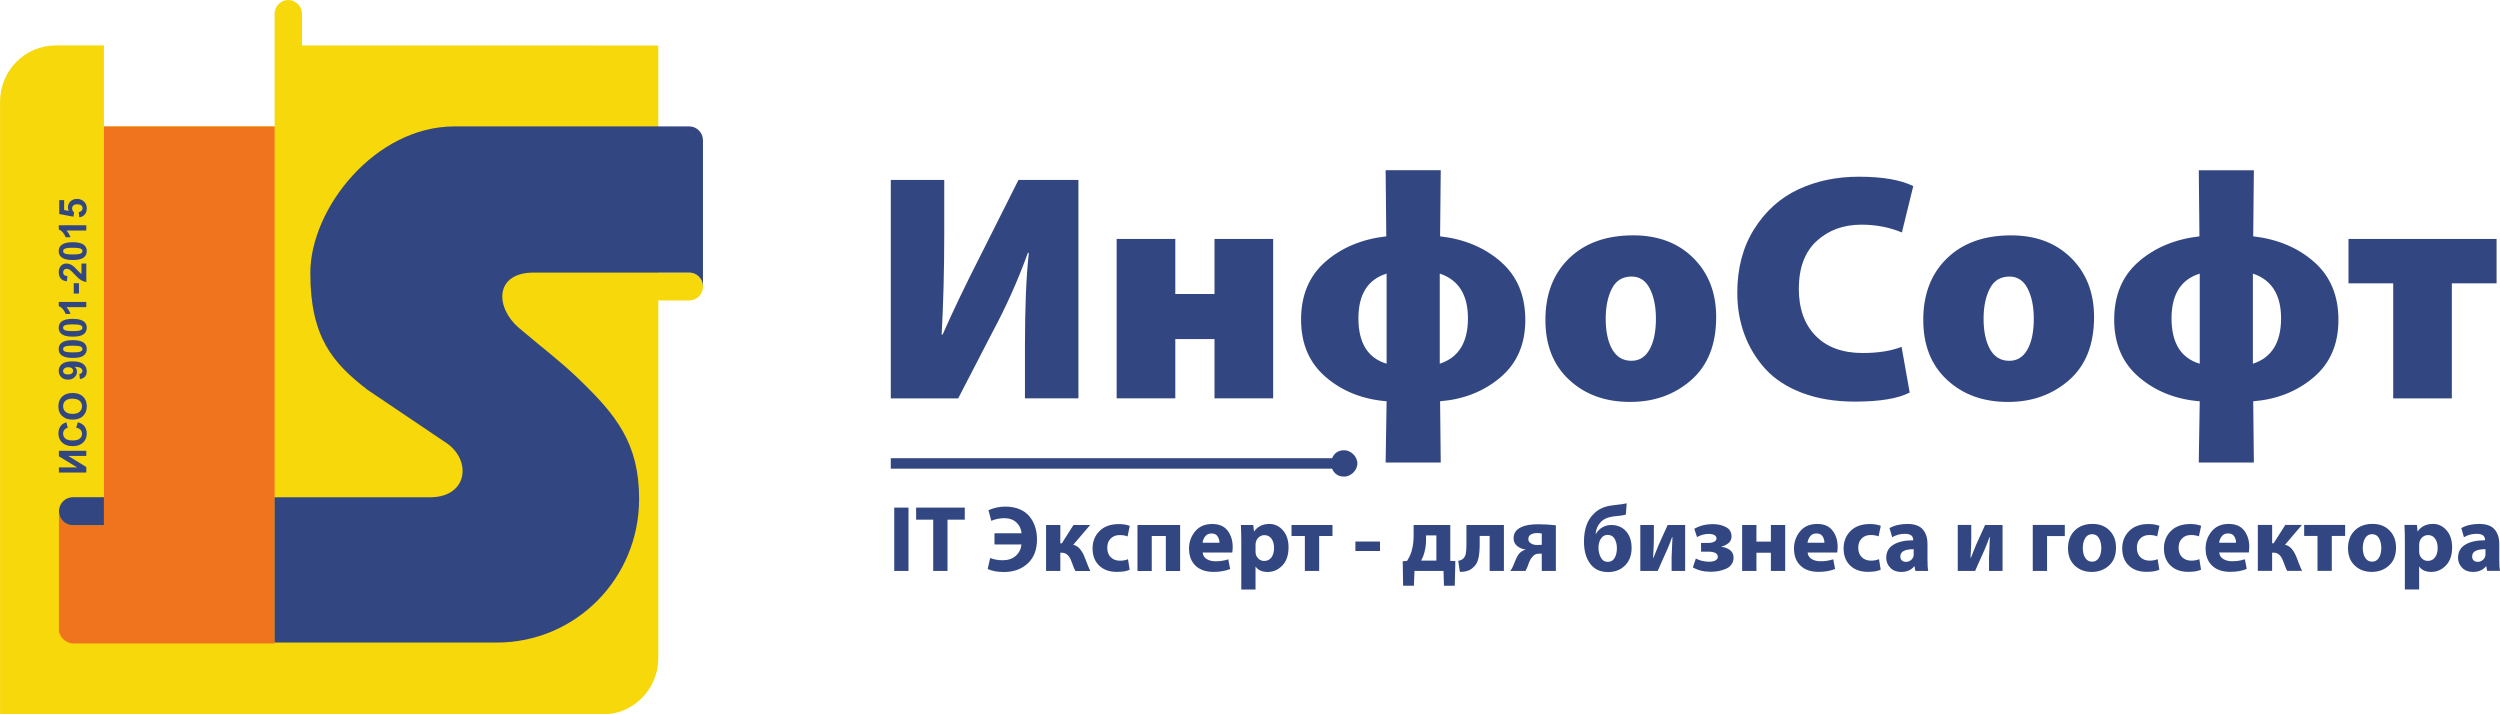
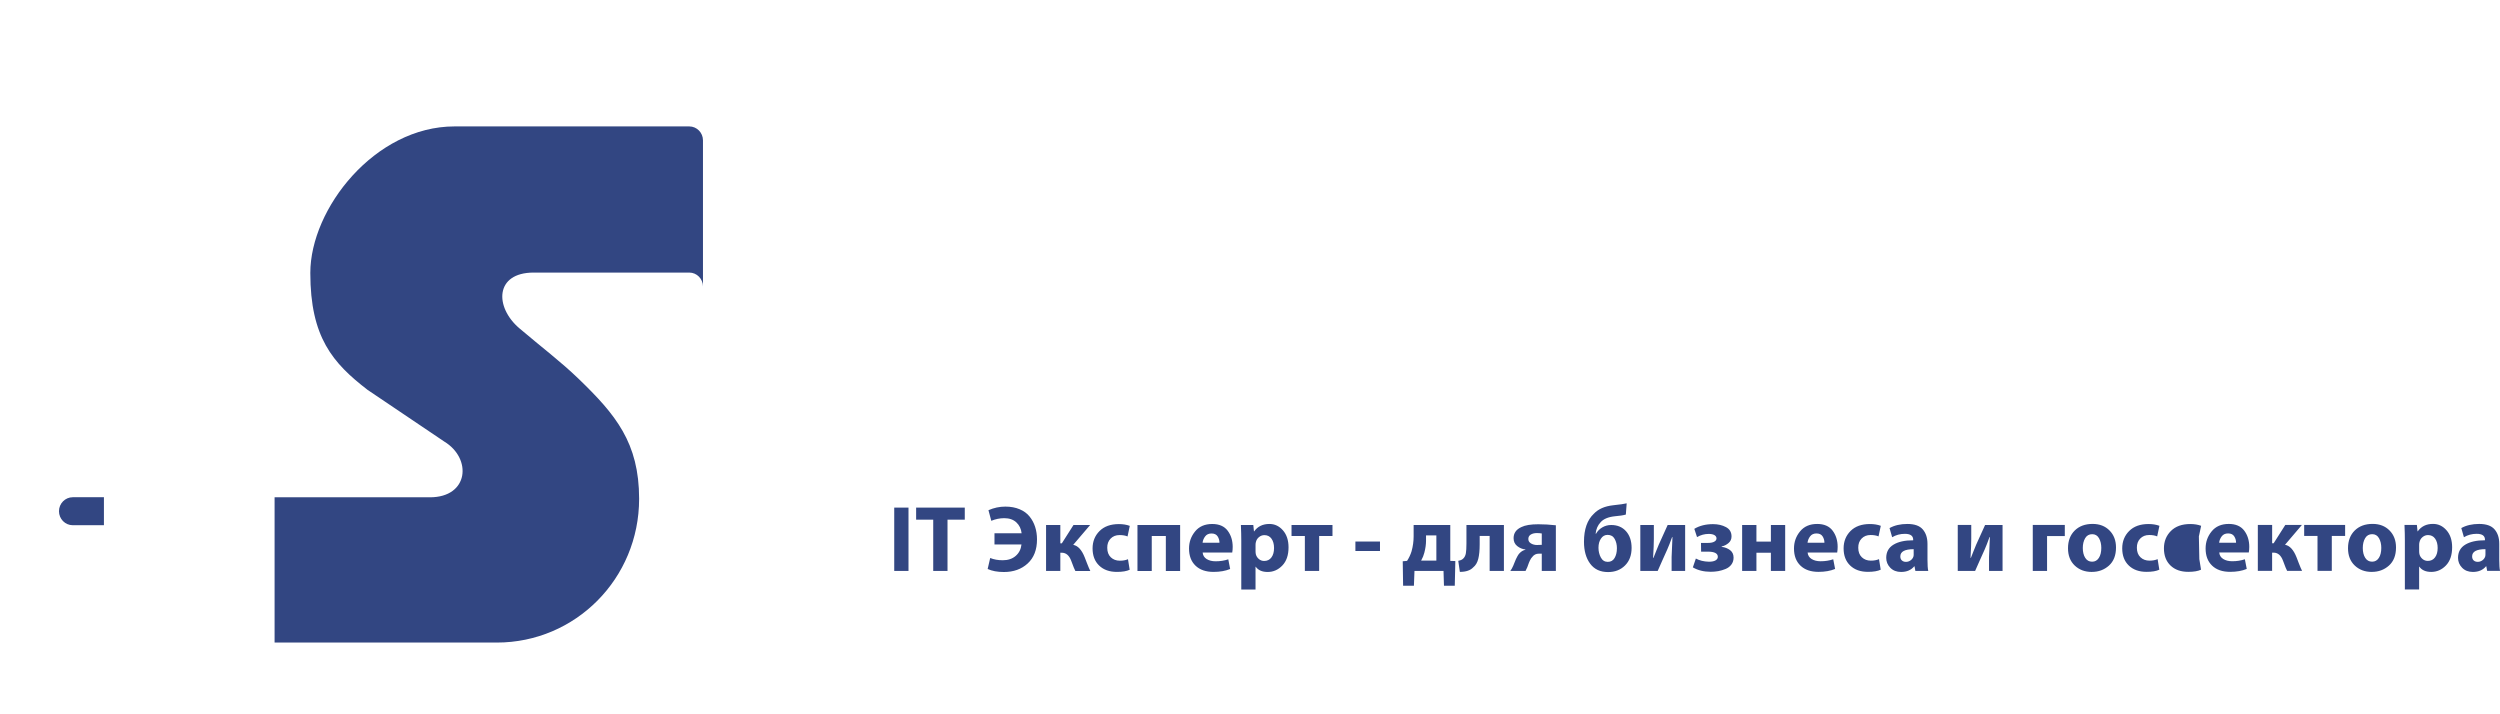
<svg xmlns="http://www.w3.org/2000/svg" xml:space="preserve" width="115mm" height="32.858mm" style="shape-rendering:geometricPrecision; text-rendering:geometricPrecision; image-rendering:optimizeQuality; fill-rule:evenodd; clip-rule:evenodd" viewBox="0 0 114.962 32.847">
  <defs>
    <style type="text/css">  .fil0 {fill:#324682} .fil2 {fill:#F0731E} .fil1 {fill:#F7D80A}  </style>
  </defs>
  <g id="Слой_x0020_1">
    <g id="_2875920311216">
-       <path class="fil0" d="M40.962 8.274l2.459 0 0 2.444c0,1.679 -0.04,3.234 -0.119,4.665l0.045 0c0.486,-1.103 1.078,-2.335 1.773,-3.696l1.714 -3.413 2.757 0 0 10.044 -2.459 0 0 -2.399c0,-1.798 0.059,-3.229 0.179,-4.292l-0.045 0c-0.447,1.242 -0.993,2.464 -1.639,3.667l-1.565 3.025 -3.099 0 0 -10.044zm10.387 2.712l2.697 0 0 2.534 1.803 0 0 -2.534 2.697 0 0 7.332 -2.697 0 0 -2.727 -1.803 0 0 2.727 -2.697 0 0 -7.332zm12.369 -3.159l2.534 0 -0.03 3.04c1.123,0.129 2.056,0.522 2.802,1.178 0.745,0.656 1.117,1.544 1.117,2.667 0,1.113 -0.38,1.992 -1.14,2.638 -0.76,0.645 -1.686,1.014 -2.779,1.102l0.03 2.817 -2.534 0 0.045 -2.817c-1.103,-0.089 -2.034,-0.46 -2.794,-1.109 -0.76,-0.651 -1.14,-1.533 -1.14,-2.646 0,-1.122 0.373,-2.01 1.117,-2.66 0.746,-0.651 1.679,-1.041 2.802,-1.17l-0.03 -3.04zm0.045 8.897l0 -4.143c-0.864,0.268 -1.297,0.953 -1.297,2.057 0,1.133 0.432,1.828 1.297,2.087zm2.444 -4.143l0 4.143c0.864,-0.278 1.296,-0.974 1.296,-2.087 0,-1.083 -0.432,-1.768 -1.296,-2.057zm8.762 5.901l-0.015 0c-1.132,0 -2.064,-0.337 -2.794,-1.014 -0.731,-0.675 -1.095,-1.594 -1.095,-2.757 0,-1.183 0.363,-2.126 1.088,-2.831 0.726,-0.705 1.709,-1.058 2.951,-1.058 1.142,0 2.064,0.348 2.764,1.043 0.7,0.696 1.05,1.6 1.05,2.713 0,1.262 -0.382,2.228 -1.147,2.898 -0.765,0.67 -1.698,1.006 -2.802,1.006zm0.045 -1.892l0.015 0c0.358,0 0.633,-0.174 0.827,-0.522 0.194,-0.348 0.291,-0.82 0.291,-1.416 0,-0.555 -0.095,-1.018 -0.283,-1.385 -0.189,-0.367 -0.467,-0.551 -0.835,-0.551 -0.417,0 -0.72,0.186 -0.909,0.559 -0.189,0.372 -0.283,0.831 -0.283,1.377 0,0.587 0.099,1.056 0.298,1.409 0.199,0.352 0.492,0.529 0.879,0.529zm12.429 -0.641l0.373 2.101c-0.537,0.279 -1.376,0.418 -2.518,0.418 -0.914,0 -1.724,-0.134 -2.429,-0.402 -0.706,-0.269 -1.269,-0.636 -1.692,-1.103 -0.422,-0.467 -0.743,-0.997 -0.961,-1.587 -0.218,-0.591 -0.328,-1.229 -0.328,-1.915 0,-1.133 0.261,-2.111 0.782,-2.936 0.521,-0.824 1.197,-1.43 2.026,-1.817 0.83,-0.388 1.756,-0.582 2.78,-0.582 1.093,0 1.927,0.145 2.504,0.432l-0.522 2.131c-0.576,-0.239 -1.197,-0.358 -1.863,-0.358 -0.825,0 -1.51,0.251 -2.057,0.753 -0.547,0.502 -0.82,1.235 -0.82,2.198 0,0.914 0.258,1.635 0.775,2.162 0.517,0.526 1.237,0.789 2.161,0.789 0.715,0 1.311,-0.095 1.788,-0.283zm4.903 2.534l-0.015 0c-1.133,0 -2.064,-0.337 -2.795,-1.014 -0.73,-0.675 -1.095,-1.594 -1.095,-2.757 0,-1.183 0.362,-2.126 1.088,-2.831 0.725,-0.705 1.708,-1.058 2.951,-1.058 1.142,0 2.064,0.348 2.764,1.043 0.701,0.696 1.051,1.6 1.051,2.713 0,1.262 -0.383,2.228 -1.147,2.898 -0.765,0.67 -1.699,1.006 -2.802,1.006zm0.045 -1.892l0.015 0c0.357,0 0.633,-0.174 0.827,-0.522 0.194,-0.348 0.29,-0.82 0.29,-1.416 0,-0.555 -0.095,-1.018 -0.283,-1.385 -0.189,-0.367 -0.467,-0.551 -0.834,-0.551 -0.417,0 -0.721,0.186 -0.909,0.559 -0.188,0.372 -0.283,0.831 -0.283,1.377 0,0.587 0.099,1.056 0.298,1.409 0.199,0.352 0.492,0.529 0.879,0.529zm8.718 -8.763l2.534 0 -0.03 3.04c1.123,0.129 2.056,0.522 2.802,1.178 0.745,0.656 1.117,1.544 1.117,2.667 0,1.113 -0.38,1.992 -1.14,2.638 -0.76,0.645 -1.686,1.014 -2.779,1.102l0.03 2.817 -2.534 0 0.045 -2.817c-1.103,-0.089 -2.034,-0.46 -2.794,-1.109 -0.76,-0.651 -1.14,-1.533 -1.14,-2.646 0,-1.122 0.373,-2.01 1.118,-2.66 0.746,-0.651 1.679,-1.041 2.802,-1.17l-0.03 -3.04zm0.045 8.897l0 -4.143c-0.864,0.268 -1.297,0.953 -1.297,2.057 0,1.133 0.432,1.828 1.297,2.087zm2.444 -4.143l0 4.143c0.864,-0.278 1.296,-0.974 1.296,-2.087 0,-1.083 -0.432,-1.768 -1.296,-2.057zm4.396 -1.595l6.81 0 0 2.042 -2.057 0 0 5.29 -2.697 0 0 -5.29 -2.056 0 0 -2.042z" />
-       <path class="fil0" d="M40.962 21.07l20.294 0c0.093,-0.215 0.265,-0.366 0.556,-0.366 0.292,0 0.606,0.272 0.606,0.607 0,0.334 -0.314,0.606 -0.606,0.606 -0.292,0 -0.463,-0.15 -0.556,-0.366l-20.294 0 0 -0.481z" />
-       <path class="fil0" d="M41.121 23.343l0.656 0 0 2.912 -0.656 0 0 -2.912zm1.793 2.912l0 -2.359 -0.786 0 0 -0.553 2.237 0 0 0.553 -0.794 0 0 2.359 -0.657 0zm2.817 -1.218l0 -0.514 1.248 0c-0.023,-0.204 -0.103,-0.371 -0.242,-0.501 -0.138,-0.129 -0.324,-0.194 -0.557,-0.194 -0.202,0 -0.401,0.041 -0.596,0.121l-0.13 -0.488c0.251,-0.11 0.51,-0.165 0.777,-0.165 0.248,0 0.467,0.041 0.657,0.122 0.19,0.08 0.342,0.191 0.455,0.332 0.114,0.141 0.2,0.3 0.257,0.478 0.057,0.177 0.086,0.37 0.086,0.577 0,0.475 -0.143,0.844 -0.428,1.106 -0.285,0.262 -0.65,0.393 -1.093,0.393 -0.297,0 -0.546,-0.046 -0.748,-0.139l0.117 -0.506c0.167,0.07 0.36,0.104 0.579,0.104 0.242,0 0.44,-0.066 0.594,-0.2 0.154,-0.134 0.242,-0.309 0.265,-0.525l-1.244 0zm2.372 -0.894l0.656 0 0 0.843 0.069 0 0.536 -0.843 0.765 0 -0.778 0.912c0.216,0.038 0.394,0.23 0.531,0.579 0.009,0.02 0.043,0.11 0.104,0.268 0.061,0.158 0.111,0.276 0.151,0.354l-0.687 0c-0.032,-0.052 -0.095,-0.207 -0.19,-0.467 -0.092,-0.248 -0.237,-0.372 -0.436,-0.372l-0.065 0 0 0.838 -0.656 0 0 -2.113zm3.767 1.573l0.078 0.484c-0.138,0.066 -0.334,0.099 -0.587,0.099 -0.343,0 -0.615,-0.097 -0.816,-0.291 -0.202,-0.194 -0.303,-0.457 -0.303,-0.789 0,-0.32 0.107,-0.586 0.32,-0.799 0.213,-0.213 0.509,-0.32 0.89,-0.32 0.187,0 0.354,0.027 0.501,0.082l-0.103 0.487c-0.098,-0.043 -0.22,-0.064 -0.367,-0.064 -0.17,0 -0.308,0.055 -0.413,0.164 -0.105,0.109 -0.156,0.25 -0.153,0.423 0,0.187 0.055,0.332 0.164,0.436 0.11,0.104 0.248,0.156 0.415,0.156 0.144,0 0.27,-0.023 0.376,-0.069zm0.436 -1.573l1.962 0 0 2.113 -0.657 0 0 -1.608 -0.648 0 0 1.608 -0.657 0 0 -2.113zm4.359 1.266l-1.361 0c0.011,0.129 0.072,0.229 0.183,0.298 0.111,0.069 0.248,0.104 0.412,0.104 0.21,0 0.405,-0.03 0.583,-0.091l0.086 0.445c-0.213,0.089 -0.468,0.134 -0.764,0.134 -0.354,0 -0.631,-0.096 -0.829,-0.287 -0.199,-0.191 -0.298,-0.453 -0.298,-0.788 0,-0.297 0.093,-0.559 0.279,-0.786 0.185,-0.228 0.448,-0.342 0.788,-0.342 0.317,0 0.553,0.102 0.708,0.306 0.155,0.205 0.233,0.454 0.233,0.748 0,0.092 -0.007,0.178 -0.021,0.259zm-1.365 -0.45l0.777 0c0,-0.107 -0.028,-0.205 -0.084,-0.293 -0.057,-0.089 -0.15,-0.134 -0.283,-0.134 -0.127,0 -0.224,0.045 -0.291,0.134 -0.068,0.089 -0.107,0.187 -0.119,0.293zm1.78 2.151l0 -2.259c0,-0.207 -0.006,-0.444 -0.018,-0.709l0.571 0 0.03 0.294 0.009 0c0.161,-0.228 0.396,-0.342 0.704,-0.342 0.242,0 0.449,0.098 0.62,0.294 0.171,0.195 0.257,0.456 0.257,0.782 0,0.36 -0.096,0.638 -0.286,0.836 -0.19,0.197 -0.414,0.296 -0.674,0.296 -0.253,0 -0.436,-0.081 -0.549,-0.242l-0.009 0 0 1.05 -0.656 0zm0.656 -2.052l0 0.289c0,0.048 0.004,0.095 0.013,0.138 0.023,0.09 0.07,0.164 0.141,0.223 0.07,0.059 0.152,0.088 0.244,0.088 0.141,0 0.252,-0.054 0.332,-0.162 0.081,-0.108 0.121,-0.253 0.121,-0.434 0,-0.175 -0.039,-0.318 -0.117,-0.428 -0.078,-0.11 -0.188,-0.164 -0.328,-0.164 -0.092,0 -0.176,0.031 -0.251,0.093 -0.075,0.062 -0.122,0.142 -0.142,0.24 -0.009,0.034 -0.013,0.074 -0.013,0.117zm1.655 -0.916l1.883 0 0 0.505 -0.613 0 0 1.608 -0.657 0 0 -1.608 -0.613 0 0 -0.505zm2.937 0.761l1.131 0 0 0.436 -1.131 0 0 -0.436zm2.678 -0.761l1.685 0 0 1.65 0.233 0.008 -0.026 1.136 -0.497 0 -0.021 -0.682 -1.335 0 -0.026 0.682 -0.497 0 -0.017 -1.126 0.199 -0.018c0.092,-0.143 0.161,-0.291 0.207,-0.441 0.064,-0.23 0.095,-0.461 0.095,-0.691l0 -0.518zm0.57 0.48l0 0.246c0,0.167 -0.026,0.35 -0.078,0.548 -0.026,0.11 -0.075,0.231 -0.147,0.363l0.7 0 0 -1.158 -0.475 0zm1.858 -0.48l1.723 0 0 2.113 -0.656 0 0 -1.611 -0.458 0 0 0.389c0,0.273 -0.022,0.496 -0.065,0.667 -0.043,0.171 -0.121,0.302 -0.233,0.391 -0.13,0.138 -0.334,0.207 -0.614,0.207l-0.073 -0.509c0.106,-0.017 0.186,-0.055 0.238,-0.113 0.057,-0.058 0.095,-0.136 0.112,-0.236 0.017,-0.1 0.026,-0.247 0.026,-0.443l0 -0.855zm4.112 0.013l0 2.1 -0.648 0 0 -0.795 -0.134 0c-0.127,0 -0.227,0.05 -0.302,0.151 -0.02,0.02 -0.04,0.043 -0.058,0.071 -0.019,0.027 -0.037,0.061 -0.054,0.099 -0.017,0.04 -0.031,0.07 -0.041,0.093 -0.01,0.023 -0.024,0.059 -0.041,0.111 -0.018,0.05 -0.029,0.083 -0.035,0.097 -0.017,0.041 -0.045,0.098 -0.082,0.173l-0.7 0c0.046,-0.058 0.091,-0.138 0.134,-0.238 0.005,-0.015 0.024,-0.059 0.054,-0.134 0.03,-0.075 0.054,-0.132 0.071,-0.171 0.017,-0.039 0.042,-0.087 0.073,-0.142 0.032,-0.057 0.064,-0.101 0.095,-0.132 0.081,-0.084 0.17,-0.136 0.268,-0.156l0 -0.013c-0.141,-0.017 -0.267,-0.071 -0.378,-0.159 -0.111,-0.089 -0.166,-0.21 -0.166,-0.363 0,-0.231 0.119,-0.401 0.359,-0.51 0.172,-0.086 0.432,-0.129 0.777,-0.129 0.259,0 0.528,0.015 0.807,0.047zm-0.648 0.899l0 -0.523c-0.075,-0.012 -0.15,-0.018 -0.225,-0.018 -0.115,0 -0.209,0.024 -0.283,0.07 -0.073,0.046 -0.11,0.114 -0.11,0.203 0,0.087 0.04,0.153 0.121,0.203 0.081,0.049 0.174,0.073 0.28,0.073 0.07,0 0.141,-0.003 0.216,-0.008zm3.905 -1.91l-0.039 0.518c-0.121,0.035 -0.286,0.061 -0.496,0.077 -0.311,0.032 -0.533,0.124 -0.665,0.277 -0.13,0.139 -0.206,0.313 -0.229,0.523l0.022 0c0.066,-0.118 0.161,-0.214 0.285,-0.287 0.124,-0.073 0.261,-0.11 0.41,-0.11 0.285,0 0.513,0.096 0.683,0.287 0.17,0.192 0.255,0.447 0.255,0.767 0,0.337 -0.101,0.606 -0.304,0.808 -0.203,0.202 -0.463,0.302 -0.78,0.302 -0.357,0 -0.631,-0.127 -0.821,-0.384 -0.19,-0.256 -0.285,-0.593 -0.285,-1.01 0,-0.574 0.151,-1.003 0.454,-1.288 0.204,-0.216 0.498,-0.346 0.881,-0.389 0.32,-0.034 0.53,-0.064 0.631,-0.09zm-0.449 2.073l0 -0.004c0,-0.164 -0.035,-0.308 -0.104,-0.432 -0.069,-0.124 -0.177,-0.185 -0.324,-0.185 -0.13,0 -0.232,0.057 -0.307,0.173 -0.075,0.109 -0.113,0.249 -0.113,0.419 0,0.164 0.036,0.314 0.108,0.448 0.072,0.134 0.179,0.201 0.32,0.201 0.141,0 0.246,-0.06 0.315,-0.181 0.069,-0.121 0.104,-0.267 0.104,-0.437zm1.076 -1.076l0.622 0 0 0.649c0,0.19 -0.012,0.477 -0.035,0.864l0.018 0c0.032,-0.075 0.072,-0.177 0.121,-0.307 0.049,-0.13 0.089,-0.229 0.121,-0.298l0.41 -0.907 0.804 0 0 2.113 -0.622 0 0 -0.644c0,-0.075 0.013,-0.38 0.039,-0.912l-0.017 0c-0.087,0.242 -0.16,0.431 -0.221,0.566 -0.049,0.106 -0.124,0.274 -0.225,0.501 -0.101,0.227 -0.173,0.39 -0.216,0.488l-0.799 0 0 -2.113zm2.795 1.226l-0.005 -0.401 0.315 0c0.13,0 0.228,-0.019 0.296,-0.058 0.068,-0.038 0.102,-0.088 0.102,-0.149 0,-0.063 -0.031,-0.114 -0.093,-0.151 -0.062,-0.037 -0.15,-0.056 -0.266,-0.056 -0.187,0 -0.366,0.048 -0.536,0.146l-0.125 -0.38c0.239,-0.144 0.525,-0.216 0.86,-0.216 0.228,0 0.426,0.046 0.596,0.137 0.17,0.09 0.255,0.234 0.255,0.429 0,0.124 -0.046,0.225 -0.137,0.303 -0.09,0.077 -0.197,0.131 -0.317,0.159l0 0.018c0.15,0.017 0.278,0.067 0.386,0.148 0.108,0.082 0.162,0.197 0.162,0.344 0,0.124 -0.033,0.231 -0.1,0.32 -0.066,0.089 -0.155,0.157 -0.266,0.203 -0.111,0.046 -0.223,0.079 -0.335,0.1 -0.113,0.019 -0.228,0.03 -0.346,0.03 -0.322,0 -0.598,-0.068 -0.825,-0.203l0.138 -0.406c0.17,0.092 0.371,0.141 0.604,0.146 0.133,0 0.234,-0.021 0.303,-0.062 0.069,-0.042 0.103,-0.096 0.103,-0.163 0,-0.158 -0.153,-0.238 -0.458,-0.238l-0.315 0zm1.887 -1.226l0.657 0 0 0.765 0.665 0 0 -0.765 0.657 0 0 2.113 -0.657 0 0 -0.838 -0.665 0 0 0.838 -0.657 0 0 -2.113zm4.372 1.266l-1.361 0c0.011,0.129 0.072,0.229 0.183,0.298 0.111,0.069 0.248,0.104 0.412,0.104 0.21,0 0.405,-0.03 0.583,-0.091l0.086 0.445c-0.213,0.089 -0.468,0.134 -0.764,0.134 -0.354,0 -0.631,-0.096 -0.829,-0.287 -0.199,-0.191 -0.298,-0.453 -0.298,-0.788 0,-0.297 0.092,-0.559 0.279,-0.786 0.185,-0.228 0.449,-0.342 0.788,-0.342 0.317,0 0.553,0.102 0.708,0.306 0.155,0.205 0.233,0.454 0.233,0.748 0,0.092 -0.007,0.178 -0.021,0.259zm-1.365 -0.45l0.777 0c0,-0.107 -0.028,-0.205 -0.084,-0.293 -0.057,-0.089 -0.15,-0.134 -0.283,-0.134 -0.127,0 -0.224,0.045 -0.291,0.134 -0.068,0.089 -0.107,0.187 -0.119,0.293zm3.287 0.756l0.078 0.484c-0.138,0.066 -0.334,0.099 -0.587,0.099 -0.343,0 -0.615,-0.097 -0.817,-0.291 -0.202,-0.194 -0.302,-0.457 -0.302,-0.789 0,-0.32 0.107,-0.586 0.319,-0.799 0.213,-0.213 0.51,-0.32 0.89,-0.32 0.188,0 0.355,0.027 0.501,0.082l-0.104 0.487c-0.098,-0.043 -0.22,-0.064 -0.367,-0.064 -0.17,0 -0.307,0.055 -0.412,0.164 -0.105,0.109 -0.156,0.25 -0.153,0.423 0,0.187 0.055,0.332 0.164,0.436 0.109,0.104 0.247,0.156 0.415,0.156 0.144,0 0.269,-0.023 0.376,-0.069zm2.229 -0.709l0 0.739c0,0.236 0.012,0.406 0.035,0.51l-0.592 0 -0.039 -0.212 -0.013 0c-0.141,0.173 -0.343,0.26 -0.605,0.26 -0.204,0 -0.369,-0.064 -0.495,-0.192 -0.125,-0.128 -0.188,-0.281 -0.188,-0.456 0,-0.268 0.11,-0.47 0.331,-0.605 0.22,-0.135 0.523,-0.203 0.909,-0.203l0 -0.025c0,-0.182 -0.128,-0.272 -0.384,-0.272 -0.213,0 -0.407,0.052 -0.583,0.156l-0.121 -0.42c0.227,-0.127 0.501,-0.19 0.821,-0.19 0.328,0 0.564,0.083 0.708,0.251 0.144,0.167 0.216,0.388 0.216,0.661zm-0.635 0.479l0 -0.229c-0.409,0 -0.614,0.111 -0.614,0.332 0,0.081 0.024,0.143 0.072,0.186 0.047,0.043 0.11,0.065 0.188,0.065 0.078,0 0.149,-0.024 0.212,-0.069 0.063,-0.046 0.107,-0.104 0.13,-0.173 0.009,-0.034 0.013,-0.071 0.013,-0.113zm2.026 -1.343l0.622 0 0 0.649c0,0.19 -0.011,0.477 -0.034,0.864l0.017 0c0.032,-0.075 0.072,-0.177 0.121,-0.307 0.049,-0.13 0.089,-0.229 0.121,-0.298l0.411 -0.907 0.803 0 0 2.113 -0.622 0 0 -0.644c0,-0.075 0.013,-0.38 0.039,-0.912l-0.017 0c-0.086,0.242 -0.16,0.431 -0.22,0.566 -0.049,0.106 -0.124,0.274 -0.225,0.501 -0.101,0.227 -0.172,0.39 -0.216,0.488l-0.799 0 0 -2.113zm3.451 0l1.473 0 0 0.51 -0.816 0 0 1.603 -0.657 0 0 -2.113zm2.717 2.16l-0.004 0c-0.317,0 -0.578,-0.098 -0.784,-0.294 -0.206,-0.196 -0.309,-0.46 -0.309,-0.795 0,-0.34 0.103,-0.611 0.309,-0.815 0.206,-0.203 0.48,-0.304 0.823,-0.304 0.32,0 0.579,0.101 0.777,0.302 0.199,0.201 0.298,0.462 0.298,0.782 0,0.363 -0.109,0.64 -0.326,0.834 -0.217,0.193 -0.479,0.289 -0.784,0.289zm0.009 -0.471l0.005 0c0.13,0 0.232,-0.058 0.307,-0.173 0.075,-0.115 0.113,-0.269 0.113,-0.462 0,-0.172 -0.035,-0.321 -0.106,-0.445 -0.07,-0.123 -0.175,-0.185 -0.313,-0.185 -0.144,0 -0.252,0.062 -0.324,0.185 -0.072,0.124 -0.108,0.274 -0.108,0.45 0,0.184 0.037,0.336 0.112,0.454 0.075,0.118 0.18,0.176 0.315,0.176zm3.015 -0.116l0.078 0.484c-0.138,0.066 -0.334,0.099 -0.587,0.099 -0.343,0 -0.615,-0.097 -0.817,-0.291 -0.202,-0.194 -0.302,-0.457 -0.302,-0.789 0,-0.32 0.107,-0.586 0.32,-0.799 0.213,-0.213 0.509,-0.32 0.89,-0.32 0.187,0 0.354,0.027 0.501,0.082l-0.104 0.487c-0.098,-0.043 -0.22,-0.064 -0.367,-0.064 -0.17,0 -0.307,0.055 -0.413,0.164 -0.105,0.109 -0.156,0.25 -0.153,0.423 0,0.187 0.055,0.332 0.164,0.436 0.109,0.104 0.248,0.156 0.415,0.156 0.144,0 0.269,-0.023 0.376,-0.069zm1.918 0l0.078 0.484c-0.138,0.066 -0.334,0.099 -0.587,0.099 -0.343,0 -0.615,-0.097 -0.817,-0.291 -0.201,-0.194 -0.302,-0.457 -0.302,-0.789 0,-0.32 0.107,-0.586 0.32,-0.799 0.213,-0.213 0.51,-0.32 0.89,-0.32 0.187,0 0.354,0.027 0.501,0.082l-0.104 0.487c-0.098,-0.043 -0.221,-0.064 -0.367,-0.064 -0.17,0 -0.307,0.055 -0.412,0.164 -0.105,0.109 -0.156,0.25 -0.153,0.423 0,0.187 0.055,0.332 0.164,0.436 0.11,0.104 0.248,0.156 0.415,0.156 0.144,0 0.269,-0.023 0.376,-0.069zm2.276 -0.307l-1.361 0c0.011,0.129 0.073,0.229 0.183,0.298 0.111,0.069 0.248,0.104 0.413,0.104 0.21,0 0.404,-0.03 0.583,-0.091l0.086 0.445c-0.213,0.089 -0.468,0.134 -0.765,0.134 -0.354,0 -0.631,-0.096 -0.829,-0.287 -0.199,-0.191 -0.298,-0.453 -0.298,-0.788 0,-0.297 0.092,-0.559 0.278,-0.786 0.185,-0.228 0.449,-0.342 0.788,-0.342 0.317,0 0.553,0.102 0.709,0.306 0.155,0.205 0.233,0.454 0.233,0.748 0,0.092 -0.007,0.178 -0.022,0.259zm-1.365 -0.45l0.778 0c0,-0.107 -0.029,-0.205 -0.085,-0.293 -0.056,-0.089 -0.15,-0.134 -0.283,-0.134 -0.127,0 -0.224,0.045 -0.292,0.134 -0.067,0.089 -0.107,0.187 -0.119,0.293zm1.78 -0.817l0.657 0 0 0.843 0.069 0 0.536 -0.843 0.764 0 -0.777 0.912c0.216,0.038 0.393,0.23 0.531,0.579 0.009,0.02 0.043,0.11 0.103,0.268 0.061,0.158 0.111,0.276 0.151,0.354l-0.687 0c-0.032,-0.052 -0.095,-0.207 -0.19,-0.467 -0.092,-0.248 -0.237,-0.372 -0.436,-0.372l-0.065 0 0 0.838 -0.657 0 0 -2.113zm2.13 0l1.883 0 0 0.505 -0.613 0 0 1.608 -0.657 0 0 -1.608 -0.613 0 0 -0.505zm3.114 2.16l-0.005 0c-0.317,0 -0.578,-0.098 -0.784,-0.294 -0.206,-0.196 -0.309,-0.46 -0.309,-0.795 0,-0.34 0.103,-0.611 0.309,-0.815 0.206,-0.203 0.48,-0.304 0.823,-0.304 0.319,0 0.579,0.101 0.777,0.302 0.199,0.201 0.298,0.462 0.298,0.782 0,0.363 -0.109,0.64 -0.326,0.834 -0.217,0.193 -0.479,0.289 -0.784,0.289zm0.009 -0.471l0.004 0c0.13,0 0.232,-0.058 0.307,-0.173 0.075,-0.115 0.112,-0.269 0.112,-0.462 0,-0.172 -0.035,-0.321 -0.106,-0.445 -0.07,-0.123 -0.175,-0.185 -0.313,-0.185 -0.144,0 -0.252,0.062 -0.324,0.185 -0.072,0.124 -0.108,0.274 -0.108,0.45 0,0.184 0.037,0.336 0.112,0.454 0.075,0.118 0.18,0.176 0.315,0.176zm1.507 1.279l0 -2.259c0,-0.207 -0.005,-0.444 -0.017,-0.709l0.57 0 0.03 0.294 0.009 0c0.162,-0.228 0.396,-0.342 0.704,-0.342 0.242,0 0.449,0.098 0.62,0.294 0.172,0.195 0.258,0.456 0.258,0.782 0,0.36 -0.096,0.638 -0.286,0.836 -0.19,0.197 -0.415,0.296 -0.674,0.296 -0.253,0 -0.436,-0.081 -0.549,-0.242l-0.009 0 0 1.05 -0.657 0zm0.657 -2.052l0 0.289c0,0.048 0.004,0.095 0.013,0.138 0.023,0.09 0.07,0.164 0.141,0.223 0.07,0.059 0.151,0.088 0.244,0.088 0.141,0 0.252,-0.054 0.332,-0.162 0.081,-0.108 0.121,-0.253 0.121,-0.434 0,-0.175 -0.039,-0.318 -0.117,-0.428 -0.078,-0.11 -0.188,-0.164 -0.328,-0.164 -0.092,0 -0.176,0.031 -0.251,0.093 -0.075,0.062 -0.122,0.142 -0.142,0.24 -0.009,0.034 -0.013,0.074 -0.013,0.117zm3.684 -0.052l0 0.739c0,0.236 0.012,0.406 0.035,0.51l-0.592 0 -0.039 -0.212 -0.013 0c-0.141,0.173 -0.343,0.26 -0.605,0.26 -0.204,0 -0.369,-0.064 -0.494,-0.192 -0.126,-0.128 -0.188,-0.281 -0.188,-0.456 0,-0.268 0.11,-0.47 0.33,-0.605 0.221,-0.135 0.524,-0.203 0.909,-0.203l0 -0.025c0,-0.182 -0.129,-0.272 -0.385,-0.272 -0.213,0 -0.408,0.052 -0.583,0.156l-0.121 -0.42c0.228,-0.127 0.501,-0.19 0.821,-0.19 0.329,0 0.565,0.083 0.709,0.251 0.144,0.167 0.216,0.388 0.216,0.661zm-0.635 0.479l0 -0.229c-0.409,0 -0.613,0.111 -0.613,0.332 0,0.081 0.024,0.143 0.071,0.186 0.048,0.043 0.11,0.065 0.188,0.065 0.078,0 0.148,-0.024 0.211,-0.069 0.063,-0.046 0.107,-0.104 0.13,-0.173 0.009,-0.034 0.013,-0.071 0.013,-0.113z" />
-       <path class="fil1" d="M2.542 2.089l2.237 0 -0 3.724 7.849 0 0 -3.724 0 -1.449 0 0 0 -0.017 0 -0 0.001 -0.016 0 0 0.001 -0.016 0 -0 0.001 -0.016 0 -0 0.002 -0.016 0 0 0.002 -0.016 0 0 0.003 -0.016 0 0 0.003 -0.016 0 -0 0.003 -0.015 0 0 0.004 -0.015 0 0 0.004 -0.015 0 -0 0.004 -0.015 0 0 0.005 -0.015 0 -0 0.005 -0.015 0 -0 0.005 -0.014 0 0 0.006 -0.015 0 0 0.006 -0.014 0 0 0.007 -0.014 0 0 0.007 -0.014 0 0 0.007 -0.014 0 0 0.007 -0.013 0.008 -0.013 0 0 0.008 -0.013 0 -0 0.008 -0.013 0 0 0.009 -0.012 0 -0 0.009 -0.013 0 0 0.009 -0.012 0 0 0.01 -0.012 0 0 0.01 -0.012 0 0 0.01 -0.011 0 0 0.01 -0.011 0 -0 0.011 -0.011 0 -0 0.011 -0.011 0 -0 0.011 -0.011 0 0 0.011 -0.01 0 0 0.012 -0.01 0 0 0.012 -0.009 0 0 0.012 -0.009 0 0 0.012 -0.009 0 -0 0.012 -0.009 0 0 0.013 -0.008 0 0 0.013 -0.008 0 0 0.013 -0.008 0 0 0.013 -0.007 0 -0 0.013 -0.007 0 0 0.014 -0.007 0 0 0.014 -0.007 0 0 0.014 -0.006 0 0 0.014 -0.006 0 -0 0.014 -0.006 0 0 0.015 -0.005 0 0 0.015 -0.005 0 0 0.015 -0.005 0 -0 0.015 -0.004 0 0 0.015 -0.004 0 0 0.015 -0.003 0.015 -0.003 0.016 -0.003 0 0 0.016 -0.002 0.016 -0.002 0.016 -0.001 0.016 -0.001 0.016 -0.001 0 0 0.016 0c0.346,0 0.63,0.288 0.63,0.64l0 1.449c5.461,0 10.922,0.001 16.383,0.001 0,3.481 0,6.962 0,10.443l1.426 0c0.347,0 0.63,0.288 0.63,0.64 0,0.352 -0.283,0.64 -0.63,0.64l-1.426 0 0 16.451c0,1.421 -1.144,2.583 -2.542,2.583l-27.728 0 0 -28.175c0,-1.421 1.144,-2.583 2.542,-2.583z" />
-       <path class="fil2" d="M12.628 5.813l0 23.775 -9.275 0c-0.334,0 -0.673,-0.334 -0.643,-0.666l0 -5.38c0.001,0.01 0.003,0.019 0.005,0.029 0.031,0.325 0.302,0.582 0.63,0.582l1.434 0 0 -0.005 0 -0.002 0 -1.28 0 -17.052 7.848 0z" />
+       <path class="fil0" d="M41.121 23.343l0.656 0 0 2.912 -0.656 0 0 -2.912zm1.793 2.912l0 -2.359 -0.786 0 0 -0.553 2.237 0 0 0.553 -0.794 0 0 2.359 -0.657 0zm2.817 -1.218l0 -0.514 1.248 0c-0.023,-0.204 -0.103,-0.371 -0.242,-0.501 -0.138,-0.129 -0.324,-0.194 -0.557,-0.194 -0.202,0 -0.401,0.041 -0.596,0.121l-0.13 -0.488c0.251,-0.11 0.51,-0.165 0.777,-0.165 0.248,0 0.467,0.041 0.657,0.122 0.19,0.08 0.342,0.191 0.455,0.332 0.114,0.141 0.2,0.3 0.257,0.478 0.057,0.177 0.086,0.37 0.086,0.577 0,0.475 -0.143,0.844 -0.428,1.106 -0.285,0.262 -0.65,0.393 -1.093,0.393 -0.297,0 -0.546,-0.046 -0.748,-0.139l0.117 -0.506c0.167,0.07 0.36,0.104 0.579,0.104 0.242,0 0.44,-0.066 0.594,-0.2 0.154,-0.134 0.242,-0.309 0.265,-0.525l-1.244 0zm2.372 -0.894l0.656 0 0 0.843 0.069 0 0.536 -0.843 0.765 0 -0.778 0.912c0.216,0.038 0.394,0.23 0.531,0.579 0.009,0.02 0.043,0.11 0.104,0.268 0.061,0.158 0.111,0.276 0.151,0.354l-0.687 0c-0.032,-0.052 -0.095,-0.207 -0.19,-0.467 -0.092,-0.248 -0.237,-0.372 -0.436,-0.372l-0.065 0 0 0.838 -0.656 0 0 -2.113zm3.767 1.573l0.078 0.484c-0.138,0.066 -0.334,0.099 -0.587,0.099 -0.343,0 -0.615,-0.097 -0.816,-0.291 -0.202,-0.194 -0.303,-0.457 -0.303,-0.789 0,-0.32 0.107,-0.586 0.32,-0.799 0.213,-0.213 0.509,-0.32 0.89,-0.32 0.187,0 0.354,0.027 0.501,0.082l-0.103 0.487c-0.098,-0.043 -0.22,-0.064 -0.367,-0.064 -0.17,0 -0.308,0.055 -0.413,0.164 -0.105,0.109 -0.156,0.25 -0.153,0.423 0,0.187 0.055,0.332 0.164,0.436 0.11,0.104 0.248,0.156 0.415,0.156 0.144,0 0.27,-0.023 0.376,-0.069zm0.436 -1.573l1.962 0 0 2.113 -0.657 0 0 -1.608 -0.648 0 0 1.608 -0.657 0 0 -2.113zm4.359 1.266l-1.361 0c0.011,0.129 0.072,0.229 0.183,0.298 0.111,0.069 0.248,0.104 0.412,0.104 0.21,0 0.405,-0.03 0.583,-0.091l0.086 0.445c-0.213,0.089 -0.468,0.134 -0.764,0.134 -0.354,0 -0.631,-0.096 -0.829,-0.287 -0.199,-0.191 -0.298,-0.453 -0.298,-0.788 0,-0.297 0.093,-0.559 0.279,-0.786 0.185,-0.228 0.448,-0.342 0.788,-0.342 0.317,0 0.553,0.102 0.708,0.306 0.155,0.205 0.233,0.454 0.233,0.748 0,0.092 -0.007,0.178 -0.021,0.259zm-1.365 -0.45l0.777 0c0,-0.107 -0.028,-0.205 -0.084,-0.293 -0.057,-0.089 -0.15,-0.134 -0.283,-0.134 -0.127,0 -0.224,0.045 -0.291,0.134 -0.068,0.089 -0.107,0.187 -0.119,0.293zm1.78 2.151l0 -2.259c0,-0.207 -0.006,-0.444 -0.018,-0.709l0.571 0 0.03 0.294 0.009 0c0.161,-0.228 0.396,-0.342 0.704,-0.342 0.242,0 0.449,0.098 0.62,0.294 0.171,0.195 0.257,0.456 0.257,0.782 0,0.36 -0.096,0.638 -0.286,0.836 -0.19,0.197 -0.414,0.296 -0.674,0.296 -0.253,0 -0.436,-0.081 -0.549,-0.242l-0.009 0 0 1.05 -0.656 0zm0.656 -2.052l0 0.289c0,0.048 0.004,0.095 0.013,0.138 0.023,0.09 0.07,0.164 0.141,0.223 0.07,0.059 0.152,0.088 0.244,0.088 0.141,0 0.252,-0.054 0.332,-0.162 0.081,-0.108 0.121,-0.253 0.121,-0.434 0,-0.175 -0.039,-0.318 -0.117,-0.428 -0.078,-0.11 -0.188,-0.164 -0.328,-0.164 -0.092,0 -0.176,0.031 -0.251,0.093 -0.075,0.062 -0.122,0.142 -0.142,0.24 -0.009,0.034 -0.013,0.074 -0.013,0.117zm1.655 -0.916l1.883 0 0 0.505 -0.613 0 0 1.608 -0.657 0 0 -1.608 -0.613 0 0 -0.505zm2.937 0.761l1.131 0 0 0.436 -1.131 0 0 -0.436zm2.678 -0.761l1.685 0 0 1.65 0.233 0.008 -0.026 1.136 -0.497 0 -0.021 -0.682 -1.335 0 -0.026 0.682 -0.497 0 -0.017 -1.126 0.199 -0.018c0.092,-0.143 0.161,-0.291 0.207,-0.441 0.064,-0.23 0.095,-0.461 0.095,-0.691l0 -0.518zm0.57 0.48l0 0.246c0,0.167 -0.026,0.35 -0.078,0.548 -0.026,0.11 -0.075,0.231 -0.147,0.363l0.7 0 0 -1.158 -0.475 0zm1.858 -0.48l1.723 0 0 2.113 -0.656 0 0 -1.611 -0.458 0 0 0.389c0,0.273 -0.022,0.496 -0.065,0.667 -0.043,0.171 -0.121,0.302 -0.233,0.391 -0.13,0.138 -0.334,0.207 -0.614,0.207l-0.073 -0.509c0.106,-0.017 0.186,-0.055 0.238,-0.113 0.057,-0.058 0.095,-0.136 0.112,-0.236 0.017,-0.1 0.026,-0.247 0.026,-0.443l0 -0.855zm4.112 0.013l0 2.1 -0.648 0 0 -0.795 -0.134 0c-0.127,0 -0.227,0.05 -0.302,0.151 -0.02,0.02 -0.04,0.043 -0.058,0.071 -0.019,0.027 -0.037,0.061 -0.054,0.099 -0.017,0.04 -0.031,0.07 -0.041,0.093 -0.01,0.023 -0.024,0.059 -0.041,0.111 -0.018,0.05 -0.029,0.083 -0.035,0.097 -0.017,0.041 -0.045,0.098 -0.082,0.173l-0.7 0c0.046,-0.058 0.091,-0.138 0.134,-0.238 0.005,-0.015 0.024,-0.059 0.054,-0.134 0.03,-0.075 0.054,-0.132 0.071,-0.171 0.017,-0.039 0.042,-0.087 0.073,-0.142 0.032,-0.057 0.064,-0.101 0.095,-0.132 0.081,-0.084 0.17,-0.136 0.268,-0.156l0 -0.013c-0.141,-0.017 -0.267,-0.071 -0.378,-0.159 -0.111,-0.089 -0.166,-0.21 -0.166,-0.363 0,-0.231 0.119,-0.401 0.359,-0.51 0.172,-0.086 0.432,-0.129 0.777,-0.129 0.259,0 0.528,0.015 0.807,0.047zm-0.648 0.899l0 -0.523c-0.075,-0.012 -0.15,-0.018 -0.225,-0.018 -0.115,0 -0.209,0.024 -0.283,0.07 -0.073,0.046 -0.11,0.114 -0.11,0.203 0,0.087 0.04,0.153 0.121,0.203 0.081,0.049 0.174,0.073 0.28,0.073 0.07,0 0.141,-0.003 0.216,-0.008zm3.905 -1.91l-0.039 0.518c-0.121,0.035 -0.286,0.061 -0.496,0.077 -0.311,0.032 -0.533,0.124 -0.665,0.277 -0.13,0.139 -0.206,0.313 -0.229,0.523l0.022 0c0.066,-0.118 0.161,-0.214 0.285,-0.287 0.124,-0.073 0.261,-0.11 0.41,-0.11 0.285,0 0.513,0.096 0.683,0.287 0.17,0.192 0.255,0.447 0.255,0.767 0,0.337 -0.101,0.606 -0.304,0.808 -0.203,0.202 -0.463,0.302 -0.78,0.302 -0.357,0 -0.631,-0.127 -0.821,-0.384 -0.19,-0.256 -0.285,-0.593 -0.285,-1.01 0,-0.574 0.151,-1.003 0.454,-1.288 0.204,-0.216 0.498,-0.346 0.881,-0.389 0.32,-0.034 0.53,-0.064 0.631,-0.09zm-0.449 2.073l0 -0.004c0,-0.164 -0.035,-0.308 -0.104,-0.432 -0.069,-0.124 -0.177,-0.185 -0.324,-0.185 -0.13,0 -0.232,0.057 -0.307,0.173 -0.075,0.109 -0.113,0.249 -0.113,0.419 0,0.164 0.036,0.314 0.108,0.448 0.072,0.134 0.179,0.201 0.32,0.201 0.141,0 0.246,-0.06 0.315,-0.181 0.069,-0.121 0.104,-0.267 0.104,-0.437zm1.076 -1.076l0.622 0 0 0.649c0,0.19 -0.012,0.477 -0.035,0.864l0.018 0c0.032,-0.075 0.072,-0.177 0.121,-0.307 0.049,-0.13 0.089,-0.229 0.121,-0.298l0.41 -0.907 0.804 0 0 2.113 -0.622 0 0 -0.644c0,-0.075 0.013,-0.38 0.039,-0.912l-0.017 0c-0.087,0.242 -0.16,0.431 -0.221,0.566 -0.049,0.106 -0.124,0.274 -0.225,0.501 -0.101,0.227 -0.173,0.39 -0.216,0.488l-0.799 0 0 -2.113zm2.795 1.226l-0.005 -0.401 0.315 0c0.13,0 0.228,-0.019 0.296,-0.058 0.068,-0.038 0.102,-0.088 0.102,-0.149 0,-0.063 -0.031,-0.114 -0.093,-0.151 -0.062,-0.037 -0.15,-0.056 -0.266,-0.056 -0.187,0 -0.366,0.048 -0.536,0.146l-0.125 -0.38c0.239,-0.144 0.525,-0.216 0.86,-0.216 0.228,0 0.426,0.046 0.596,0.137 0.17,0.09 0.255,0.234 0.255,0.429 0,0.124 -0.046,0.225 -0.137,0.303 -0.09,0.077 -0.197,0.131 -0.317,0.159l0 0.018c0.15,0.017 0.278,0.067 0.386,0.148 0.108,0.082 0.162,0.197 0.162,0.344 0,0.124 -0.033,0.231 -0.1,0.32 -0.066,0.089 -0.155,0.157 -0.266,0.203 -0.111,0.046 -0.223,0.079 -0.335,0.1 -0.113,0.019 -0.228,0.03 -0.346,0.03 -0.322,0 -0.598,-0.068 -0.825,-0.203l0.138 -0.406c0.17,0.092 0.371,0.141 0.604,0.146 0.133,0 0.234,-0.021 0.303,-0.062 0.069,-0.042 0.103,-0.096 0.103,-0.163 0,-0.158 -0.153,-0.238 -0.458,-0.238l-0.315 0zm1.887 -1.226l0.657 0 0 0.765 0.665 0 0 -0.765 0.657 0 0 2.113 -0.657 0 0 -0.838 -0.665 0 0 0.838 -0.657 0 0 -2.113zm4.372 1.266l-1.361 0c0.011,0.129 0.072,0.229 0.183,0.298 0.111,0.069 0.248,0.104 0.412,0.104 0.21,0 0.405,-0.03 0.583,-0.091l0.086 0.445c-0.213,0.089 -0.468,0.134 -0.764,0.134 -0.354,0 -0.631,-0.096 -0.829,-0.287 -0.199,-0.191 -0.298,-0.453 -0.298,-0.788 0,-0.297 0.092,-0.559 0.279,-0.786 0.185,-0.228 0.449,-0.342 0.788,-0.342 0.317,0 0.553,0.102 0.708,0.306 0.155,0.205 0.233,0.454 0.233,0.748 0,0.092 -0.007,0.178 -0.021,0.259zm-1.365 -0.45l0.777 0c0,-0.107 -0.028,-0.205 -0.084,-0.293 -0.057,-0.089 -0.15,-0.134 -0.283,-0.134 -0.127,0 -0.224,0.045 -0.291,0.134 -0.068,0.089 -0.107,0.187 -0.119,0.293zm3.287 0.756l0.078 0.484c-0.138,0.066 -0.334,0.099 -0.587,0.099 -0.343,0 -0.615,-0.097 -0.817,-0.291 -0.202,-0.194 -0.302,-0.457 -0.302,-0.789 0,-0.32 0.107,-0.586 0.319,-0.799 0.213,-0.213 0.51,-0.32 0.89,-0.32 0.188,0 0.355,0.027 0.501,0.082l-0.104 0.487c-0.098,-0.043 -0.22,-0.064 -0.367,-0.064 -0.17,0 -0.307,0.055 -0.412,0.164 -0.105,0.109 -0.156,0.25 -0.153,0.423 0,0.187 0.055,0.332 0.164,0.436 0.109,0.104 0.247,0.156 0.415,0.156 0.144,0 0.269,-0.023 0.376,-0.069zm2.229 -0.709l0 0.739c0,0.236 0.012,0.406 0.035,0.51l-0.592 0 -0.039 -0.212 -0.013 0c-0.141,0.173 -0.343,0.26 -0.605,0.26 -0.204,0 -0.369,-0.064 -0.495,-0.192 -0.125,-0.128 -0.188,-0.281 -0.188,-0.456 0,-0.268 0.11,-0.47 0.331,-0.605 0.22,-0.135 0.523,-0.203 0.909,-0.203l0 -0.025c0,-0.182 -0.128,-0.272 -0.384,-0.272 -0.213,0 -0.407,0.052 -0.583,0.156l-0.121 -0.42c0.227,-0.127 0.501,-0.19 0.821,-0.19 0.328,0 0.564,0.083 0.708,0.251 0.144,0.167 0.216,0.388 0.216,0.661zm-0.635 0.479l0 -0.229c-0.409,0 -0.614,0.111 -0.614,0.332 0,0.081 0.024,0.143 0.072,0.186 0.047,0.043 0.11,0.065 0.188,0.065 0.078,0 0.149,-0.024 0.212,-0.069 0.063,-0.046 0.107,-0.104 0.13,-0.173 0.009,-0.034 0.013,-0.071 0.013,-0.113zm2.026 -1.343l0.622 0 0 0.649c0,0.19 -0.011,0.477 -0.034,0.864l0.017 0c0.032,-0.075 0.072,-0.177 0.121,-0.307 0.049,-0.13 0.089,-0.229 0.121,-0.298l0.411 -0.907 0.803 0 0 2.113 -0.622 0 0 -0.644c0,-0.075 0.013,-0.38 0.039,-0.912l-0.017 0c-0.086,0.242 -0.16,0.431 -0.22,0.566 -0.049,0.106 -0.124,0.274 -0.225,0.501 -0.101,0.227 -0.172,0.39 -0.216,0.488l-0.799 0 0 -2.113zm3.451 0l1.473 0 0 0.51 -0.816 0 0 1.603 -0.657 0 0 -2.113zm2.717 2.16l-0.004 0c-0.317,0 -0.578,-0.098 -0.784,-0.294 -0.206,-0.196 -0.309,-0.46 -0.309,-0.795 0,-0.34 0.103,-0.611 0.309,-0.815 0.206,-0.203 0.48,-0.304 0.823,-0.304 0.32,0 0.579,0.101 0.777,0.302 0.199,0.201 0.298,0.462 0.298,0.782 0,0.363 -0.109,0.64 -0.326,0.834 -0.217,0.193 -0.479,0.289 -0.784,0.289zm0.009 -0.471l0.005 0c0.13,0 0.232,-0.058 0.307,-0.173 0.075,-0.115 0.113,-0.269 0.113,-0.462 0,-0.172 -0.035,-0.321 -0.106,-0.445 -0.07,-0.123 -0.175,-0.185 -0.313,-0.185 -0.144,0 -0.252,0.062 -0.324,0.185 -0.072,0.124 -0.108,0.274 -0.108,0.45 0,0.184 0.037,0.336 0.112,0.454 0.075,0.118 0.18,0.176 0.315,0.176zm3.015 -0.116l0.078 0.484c-0.138,0.066 -0.334,0.099 -0.587,0.099 -0.343,0 -0.615,-0.097 -0.817,-0.291 -0.202,-0.194 -0.302,-0.457 -0.302,-0.789 0,-0.32 0.107,-0.586 0.32,-0.799 0.213,-0.213 0.509,-0.32 0.89,-0.32 0.187,0 0.354,0.027 0.501,0.082l-0.104 0.487c-0.098,-0.043 -0.22,-0.064 -0.367,-0.064 -0.17,0 -0.307,0.055 -0.413,0.164 -0.105,0.109 -0.156,0.25 -0.153,0.423 0,0.187 0.055,0.332 0.164,0.436 0.109,0.104 0.248,0.156 0.415,0.156 0.144,0 0.269,-0.023 0.376,-0.069zm1.918 0l0.078 0.484c-0.138,0.066 -0.334,0.099 -0.587,0.099 -0.343,0 -0.615,-0.097 -0.817,-0.291 -0.201,-0.194 -0.302,-0.457 -0.302,-0.789 0,-0.32 0.107,-0.586 0.32,-0.799 0.213,-0.213 0.51,-0.32 0.89,-0.32 0.187,0 0.354,0.027 0.501,0.082l-0.104 0.487zm2.276 -0.307l-1.361 0c0.011,0.129 0.073,0.229 0.183,0.298 0.111,0.069 0.248,0.104 0.413,0.104 0.21,0 0.404,-0.03 0.583,-0.091l0.086 0.445c-0.213,0.089 -0.468,0.134 -0.765,0.134 -0.354,0 -0.631,-0.096 -0.829,-0.287 -0.199,-0.191 -0.298,-0.453 -0.298,-0.788 0,-0.297 0.092,-0.559 0.278,-0.786 0.185,-0.228 0.449,-0.342 0.788,-0.342 0.317,0 0.553,0.102 0.709,0.306 0.155,0.205 0.233,0.454 0.233,0.748 0,0.092 -0.007,0.178 -0.022,0.259zm-1.365 -0.45l0.778 0c0,-0.107 -0.029,-0.205 -0.085,-0.293 -0.056,-0.089 -0.15,-0.134 -0.283,-0.134 -0.127,0 -0.224,0.045 -0.292,0.134 -0.067,0.089 -0.107,0.187 -0.119,0.293zm1.78 -0.817l0.657 0 0 0.843 0.069 0 0.536 -0.843 0.764 0 -0.777 0.912c0.216,0.038 0.393,0.23 0.531,0.579 0.009,0.02 0.043,0.11 0.103,0.268 0.061,0.158 0.111,0.276 0.151,0.354l-0.687 0c-0.032,-0.052 -0.095,-0.207 -0.19,-0.467 -0.092,-0.248 -0.237,-0.372 -0.436,-0.372l-0.065 0 0 0.838 -0.657 0 0 -2.113zm2.13 0l1.883 0 0 0.505 -0.613 0 0 1.608 -0.657 0 0 -1.608 -0.613 0 0 -0.505zm3.114 2.16l-0.005 0c-0.317,0 -0.578,-0.098 -0.784,-0.294 -0.206,-0.196 -0.309,-0.46 -0.309,-0.795 0,-0.34 0.103,-0.611 0.309,-0.815 0.206,-0.203 0.48,-0.304 0.823,-0.304 0.319,0 0.579,0.101 0.777,0.302 0.199,0.201 0.298,0.462 0.298,0.782 0,0.363 -0.109,0.64 -0.326,0.834 -0.217,0.193 -0.479,0.289 -0.784,0.289zm0.009 -0.471l0.004 0c0.13,0 0.232,-0.058 0.307,-0.173 0.075,-0.115 0.112,-0.269 0.112,-0.462 0,-0.172 -0.035,-0.321 -0.106,-0.445 -0.07,-0.123 -0.175,-0.185 -0.313,-0.185 -0.144,0 -0.252,0.062 -0.324,0.185 -0.072,0.124 -0.108,0.274 -0.108,0.45 0,0.184 0.037,0.336 0.112,0.454 0.075,0.118 0.18,0.176 0.315,0.176zm1.507 1.279l0 -2.259c0,-0.207 -0.005,-0.444 -0.017,-0.709l0.57 0 0.03 0.294 0.009 0c0.162,-0.228 0.396,-0.342 0.704,-0.342 0.242,0 0.449,0.098 0.62,0.294 0.172,0.195 0.258,0.456 0.258,0.782 0,0.36 -0.096,0.638 -0.286,0.836 -0.19,0.197 -0.415,0.296 -0.674,0.296 -0.253,0 -0.436,-0.081 -0.549,-0.242l-0.009 0 0 1.05 -0.657 0zm0.657 -2.052l0 0.289c0,0.048 0.004,0.095 0.013,0.138 0.023,0.09 0.07,0.164 0.141,0.223 0.07,0.059 0.151,0.088 0.244,0.088 0.141,0 0.252,-0.054 0.332,-0.162 0.081,-0.108 0.121,-0.253 0.121,-0.434 0,-0.175 -0.039,-0.318 -0.117,-0.428 -0.078,-0.11 -0.188,-0.164 -0.328,-0.164 -0.092,0 -0.176,0.031 -0.251,0.093 -0.075,0.062 -0.122,0.142 -0.142,0.24 -0.009,0.034 -0.013,0.074 -0.013,0.117zm3.684 -0.052l0 0.739c0,0.236 0.012,0.406 0.035,0.51l-0.592 0 -0.039 -0.212 -0.013 0c-0.141,0.173 -0.343,0.26 -0.605,0.26 -0.204,0 -0.369,-0.064 -0.494,-0.192 -0.126,-0.128 -0.188,-0.281 -0.188,-0.456 0,-0.268 0.11,-0.47 0.33,-0.605 0.221,-0.135 0.524,-0.203 0.909,-0.203l0 -0.025c0,-0.182 -0.129,-0.272 -0.385,-0.272 -0.213,0 -0.408,0.052 -0.583,0.156l-0.121 -0.42c0.228,-0.127 0.501,-0.19 0.821,-0.19 0.329,0 0.565,0.083 0.709,0.251 0.144,0.167 0.216,0.388 0.216,0.661zm-0.635 0.479l0 -0.229c-0.409,0 -0.613,0.111 -0.613,0.332 0,0.081 0.024,0.143 0.071,0.186 0.048,0.043 0.11,0.065 0.188,0.065 0.078,0 0.148,-0.024 0.211,-0.069 0.063,-0.046 0.107,-0.104 0.13,-0.173 0.009,-0.034 0.013,-0.071 0.013,-0.113z" />
      <path class="fil0" d="M3.345 22.865l1.434 0 0 1.287 -1.434 0c-0.348,0 -0.633,-0.289 -0.633,-0.644 0,-0.354 0.285,-0.643 0.633,-0.643zm26.925 -17.052l1.426 0c0.346,0 0.63,0.288 0.63,0.64l0 6.721c0,-0.352 -0.283,-0.64 -0.63,-0.64l-7.154 0c-1.791,0 -1.803,1.59 -0.657,2.564 1.026,0.873 1.906,1.532 2.727,2.326 1.691,1.634 2.778,2.928 2.778,5.513 0,3.673 -2.93,6.611 -6.546,6.611l-10.217 0 0 -6.68 7.144 0c1.791,0 1.941,-1.788 0.657,-2.564l-3.529 -2.379c-1.597,-1.231 -2.629,-2.415 -2.629,-5.373 0,-2.958 2.969,-6.739 6.632,-6.739l9.368 0z" />
-       <path class="fil0" d="M2.708 21.731l0 -0.237 0.839 0 -0.839 -0.511 0 -0.254 1.26 0 0 0.238 -0.826 0 0.826 0.51 0 0.253 -1.26 0zm0.795 -2.068l0.076 -0.246c0.139,0.038 0.242,0.101 0.309,0.189 0.067,0.088 0.101,0.2 0.101,0.335 0,0.168 -0.057,0.305 -0.172,0.413 -0.115,0.107 -0.271,0.162 -0.469,0.162 -0.21,0 -0.373,-0.054 -0.489,-0.163 -0.116,-0.108 -0.174,-0.251 -0.174,-0.427 0,-0.154 0.046,-0.28 0.137,-0.376 0.054,-0.058 0.132,-0.1 0.233,-0.129l0.06 0.252c-0.065,0.015 -0.117,0.046 -0.155,0.093 -0.038,0.047 -0.057,0.105 -0.057,0.173 0,0.093 0.034,0.169 0.101,0.227 0.067,0.058 0.175,0.088 0.326,0.088 0.159,0 0.273,-0.029 0.34,-0.086 0.068,-0.058 0.102,-0.132 0.102,-0.224 0,-0.068 -0.021,-0.126 -0.065,-0.175 -0.043,-0.049 -0.111,-0.084 -0.203,-0.105zm-0.158 -0.368c-0.129,0 -0.237,-0.019 -0.324,-0.058 -0.064,-0.028 -0.122,-0.068 -0.173,-0.117 -0.051,-0.05 -0.089,-0.104 -0.114,-0.163 -0.033,-0.079 -0.05,-0.169 -0.05,-0.272 0,-0.186 0.058,-0.335 0.173,-0.446 0.116,-0.112 0.276,-0.168 0.482,-0.168 0.204,0 0.364,0.056 0.479,0.166 0.115,0.11 0.173,0.259 0.173,0.444 0,0.188 -0.057,0.337 -0.172,0.448 -0.115,0.111 -0.272,0.166 -0.473,0.166zm-0.009 -0.262c0.143,0 0.251,-0.033 0.325,-0.099 0.074,-0.066 0.111,-0.15 0.111,-0.252 0,-0.102 -0.037,-0.185 -0.11,-0.251 -0.073,-0.065 -0.183,-0.098 -0.329,-0.098 -0.145,0 -0.253,0.032 -0.324,0.095 -0.071,0.064 -0.107,0.148 -0.107,0.253 0,0.105 0.036,0.19 0.108,0.254 0.072,0.064 0.181,0.097 0.326,0.097zm0.338 -1.603l-0.026 -0.234c0.048,-0.006 0.084,-0.021 0.106,-0.044 0.023,-0.024 0.035,-0.056 0.035,-0.095 0,-0.05 -0.023,-0.091 -0.069,-0.126 -0.046,-0.035 -0.142,-0.057 -0.286,-0.066 0.07,0.06 0.106,0.137 0.106,0.228 0,0.099 -0.038,0.184 -0.115,0.257 -0.076,0.071 -0.176,0.108 -0.299,0.108 -0.128,0 -0.231,-0.038 -0.309,-0.114 -0.078,-0.076 -0.117,-0.173 -0.117,-0.29 0,-0.128 0.05,-0.232 0.148,-0.314 0.099,-0.082 0.262,-0.123 0.489,-0.123 0.231,0 0.397,0.043 0.499,0.128 0.102,0.085 0.153,0.196 0.153,0.333 0,0.099 -0.026,0.177 -0.079,0.238 -0.053,0.06 -0.132,0.099 -0.236,0.117zm-0.528 -0.544c-0.078,0 -0.138,0.018 -0.181,0.053 -0.043,0.035 -0.064,0.077 -0.064,0.124 0,0.044 0.018,0.082 0.053,0.111 0.035,0.03 0.093,0.045 0.172,0.045 0.082,0 0.141,-0.016 0.179,-0.048 0.038,-0.032 0.057,-0.072 0.057,-0.12 0,-0.047 -0.018,-0.086 -0.055,-0.117 -0.037,-0.032 -0.09,-0.047 -0.161,-0.047zm-0.446 -0.836c0,-0.122 0.043,-0.217 0.131,-0.286 0.103,-0.082 0.275,-0.123 0.514,-0.123 0.239,0 0.411,0.041 0.515,0.124 0.086,0.069 0.13,0.164 0.13,0.286 0,0.122 -0.047,0.221 -0.142,0.296 -0.095,0.075 -0.263,0.113 -0.506,0.113 -0.238,0 -0.409,-0.042 -0.514,-0.124 -0.086,-0.068 -0.129,-0.163 -0.129,-0.285zm0.201 0c0,0.029 0.01,0.054 0.028,0.077 0.018,0.022 0.052,0.04 0.1,0.053 0.062,0.016 0.168,0.024 0.316,0.024 0.149,0 0.25,-0.007 0.306,-0.022 0.055,-0.015 0.092,-0.033 0.111,-0.056 0.019,-0.022 0.028,-0.048 0.028,-0.076 0,-0.029 -0.009,-0.055 -0.028,-0.077 -0.018,-0.022 -0.052,-0.04 -0.1,-0.052 -0.062,-0.017 -0.167,-0.025 -0.316,-0.025 -0.148,0 -0.25,0.007 -0.305,0.022 -0.055,0.015 -0.093,0.033 -0.111,0.055 -0.019,0.023 -0.028,0.048 -0.028,0.077zm-0.201 -0.979c0,-0.122 0.043,-0.218 0.131,-0.286 0.103,-0.082 0.275,-0.123 0.514,-0.123 0.239,0 0.411,0.042 0.515,0.124 0.086,0.068 0.13,0.163 0.13,0.285 0,0.123 -0.047,0.222 -0.142,0.297 -0.095,0.075 -0.263,0.113 -0.506,0.113 -0.238,0 -0.409,-0.041 -0.514,-0.124 -0.086,-0.069 -0.129,-0.164 -0.129,-0.286zm0.201 0c0,0.029 0.01,0.054 0.028,0.077 0.018,0.023 0.052,0.04 0.1,0.052 0.062,0.017 0.168,0.025 0.316,0.025 0.149,0 0.25,-0.007 0.306,-0.022 0.055,-0.015 0.092,-0.033 0.111,-0.056 0.019,-0.023 0.028,-0.048 0.028,-0.077 0,-0.029 -0.009,-0.055 -0.028,-0.077 -0.018,-0.022 -0.052,-0.04 -0.1,-0.052 -0.062,-0.016 -0.167,-0.024 -0.316,-0.024 -0.148,0 -0.25,0.007 -0.305,0.022 -0.055,0.014 -0.093,0.033 -0.111,0.055 -0.019,0.022 -0.028,0.048 -0.028,0.077zm1.067 -1.188l0 0.241 -0.912 0c0.083,0.088 0.144,0.192 0.184,0.312l-0.22 0c-0.021,-0.063 -0.06,-0.131 -0.117,-0.205 -0.057,-0.074 -0.125,-0.124 -0.201,-0.152l0 -0.196 1.267 0zm-0.336 -0.386l-0.241 0 0 -0.475 0.241 0 0 0.475zm0.113 -1.378l0.224 0 0 0.847c-0.085,-0.009 -0.165,-0.037 -0.241,-0.082 -0.076,-0.046 -0.177,-0.137 -0.303,-0.272 -0.102,-0.109 -0.17,-0.175 -0.206,-0.2 -0.05,-0.033 -0.099,-0.05 -0.148,-0.05 -0.054,0 -0.095,0.014 -0.124,0.043 -0.029,0.029 -0.044,0.069 -0.044,0.119 0,0.05 0.015,0.09 0.046,0.12 0.03,0.029 0.081,0.047 0.151,0.051l-0.024 0.241c-0.133,-0.015 -0.229,-0.059 -0.287,-0.135 -0.058,-0.075 -0.087,-0.17 -0.087,-0.284 0,-0.124 0.034,-0.222 0.101,-0.293 0.067,-0.071 0.151,-0.106 0.251,-0.106 0.057,0 0.111,0.011 0.163,0.03 0.051,0.02 0.105,0.053 0.161,0.097 0.037,0.029 0.091,0.082 0.161,0.158 0.07,0.076 0.117,0.125 0.14,0.145 0.023,0.021 0.045,0.037 0.067,0.05l0 -0.48zm-1.044 -0.572c0,-0.122 0.043,-0.217 0.131,-0.286 0.103,-0.082 0.275,-0.123 0.514,-0.123 0.239,0 0.411,0.042 0.515,0.124 0.086,0.068 0.13,0.163 0.13,0.285 0,0.123 -0.047,0.222 -0.142,0.297 -0.095,0.075 -0.263,0.113 -0.506,0.113 -0.238,0 -0.409,-0.041 -0.514,-0.124 -0.086,-0.068 -0.129,-0.163 -0.129,-0.285zm0.201 0c0,0.029 0.01,0.055 0.028,0.077 0.018,0.022 0.052,0.04 0.1,0.052 0.062,0.017 0.168,0.025 0.316,0.025 0.149,0 0.25,-0.007 0.306,-0.022 0.055,-0.015 0.092,-0.033 0.111,-0.056 0.019,-0.022 0.028,-0.048 0.028,-0.076 0,-0.029 -0.009,-0.054 -0.028,-0.077 -0.018,-0.022 -0.052,-0.04 -0.1,-0.052 -0.062,-0.017 -0.167,-0.025 -0.316,-0.025 -0.148,0 -0.25,0.007 -0.305,0.022 -0.055,0.014 -0.093,0.033 -0.111,0.055 -0.019,0.022 -0.028,0.048 -0.028,0.076zm1.067 -1.188l0 0.241 -0.912 0c0.083,0.088 0.144,0.192 0.184,0.311l-0.22 0c-0.021,-0.063 -0.06,-0.131 -0.117,-0.205 -0.057,-0.074 -0.125,-0.124 -0.201,-0.152l0 -0.196 1.267 0zm-0.324 -0.365l-0.025 -0.241c0.055,-0.007 0.098,-0.027 0.13,-0.061 0.032,-0.034 0.048,-0.073 0.048,-0.117 0,-0.051 -0.021,-0.093 -0.062,-0.128 -0.042,-0.035 -0.104,-0.052 -0.187,-0.052 -0.078,0 -0.137,0.017 -0.175,0.052 -0.039,0.035 -0.059,0.08 -0.059,0.136 0,0.07 0.031,0.132 0.092,0.187l-0.028 0.195 -0.655 -0.123 0 -0.639 0.225 0 0 0.456 0.214 0.038c-0.027,-0.054 -0.04,-0.109 -0.04,-0.165 0,-0.107 0.039,-0.198 0.117,-0.273 0.078,-0.075 0.18,-0.112 0.305,-0.112 0.104,0 0.197,0.03 0.279,0.09 0.111,0.082 0.167,0.196 0.167,0.342 0,0.117 -0.031,0.211 -0.094,0.285 -0.063,0.073 -0.147,0.117 -0.253,0.132z" />
    </g>
  </g>
</svg>